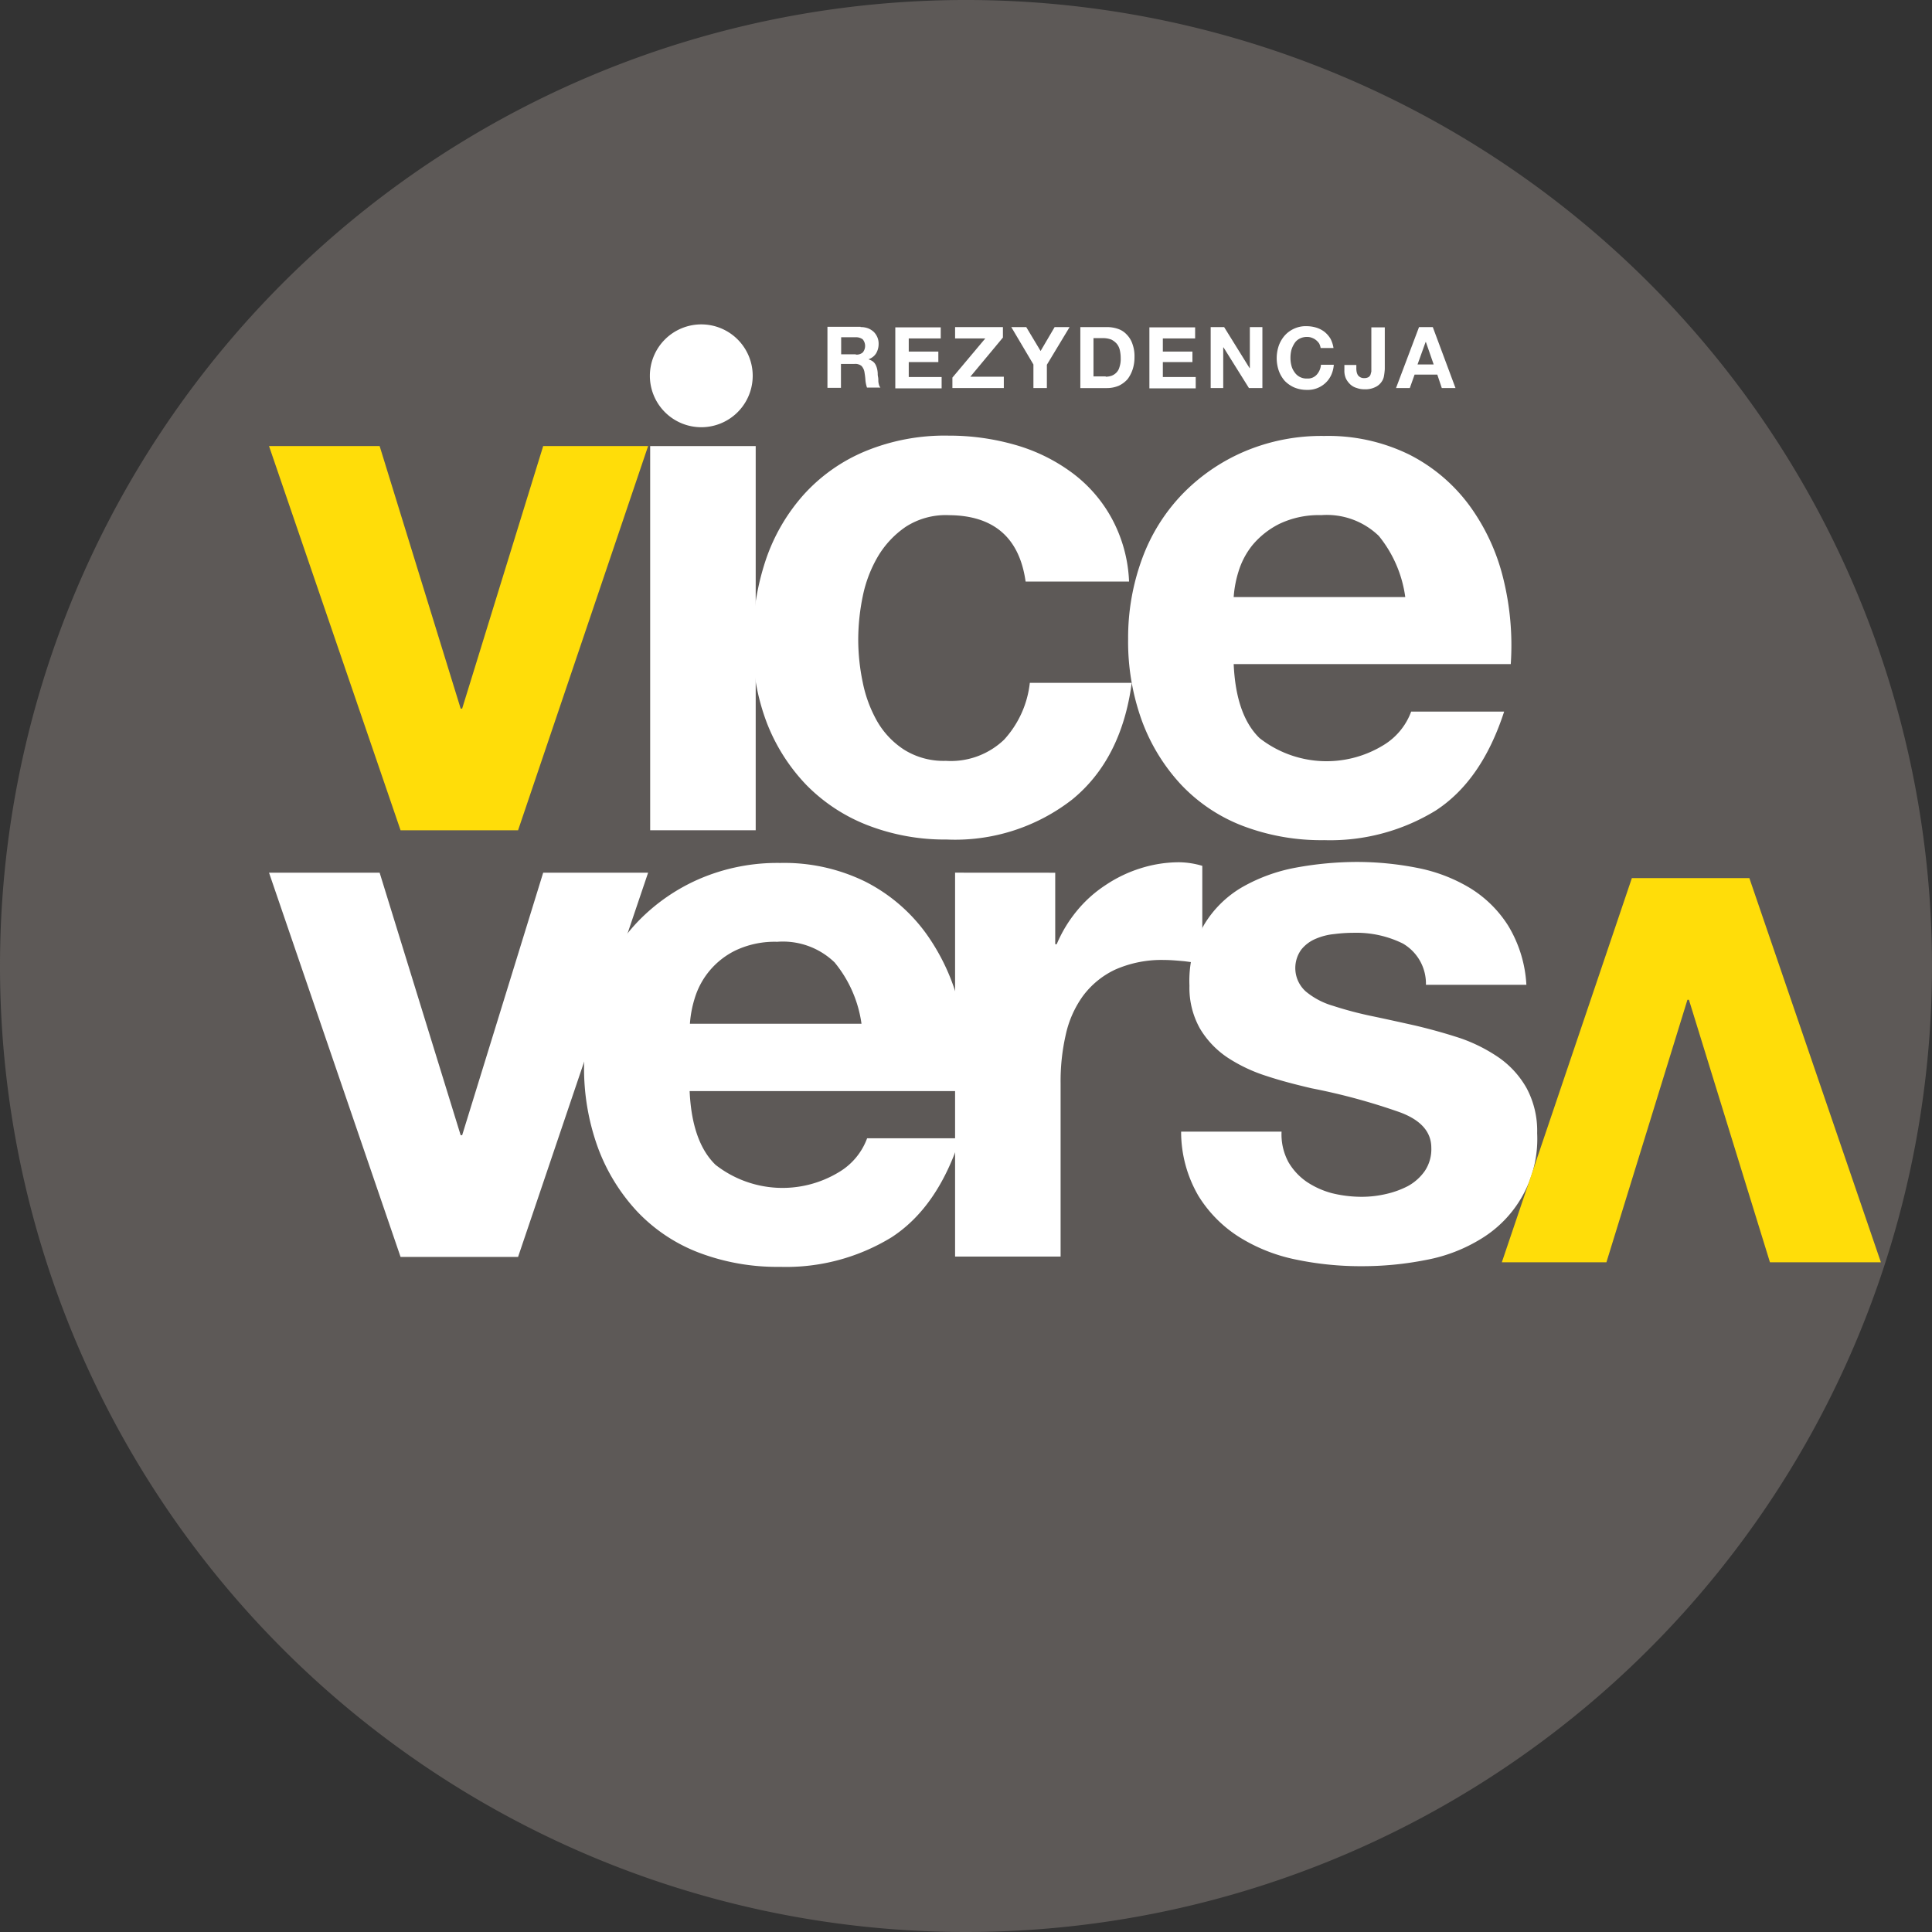
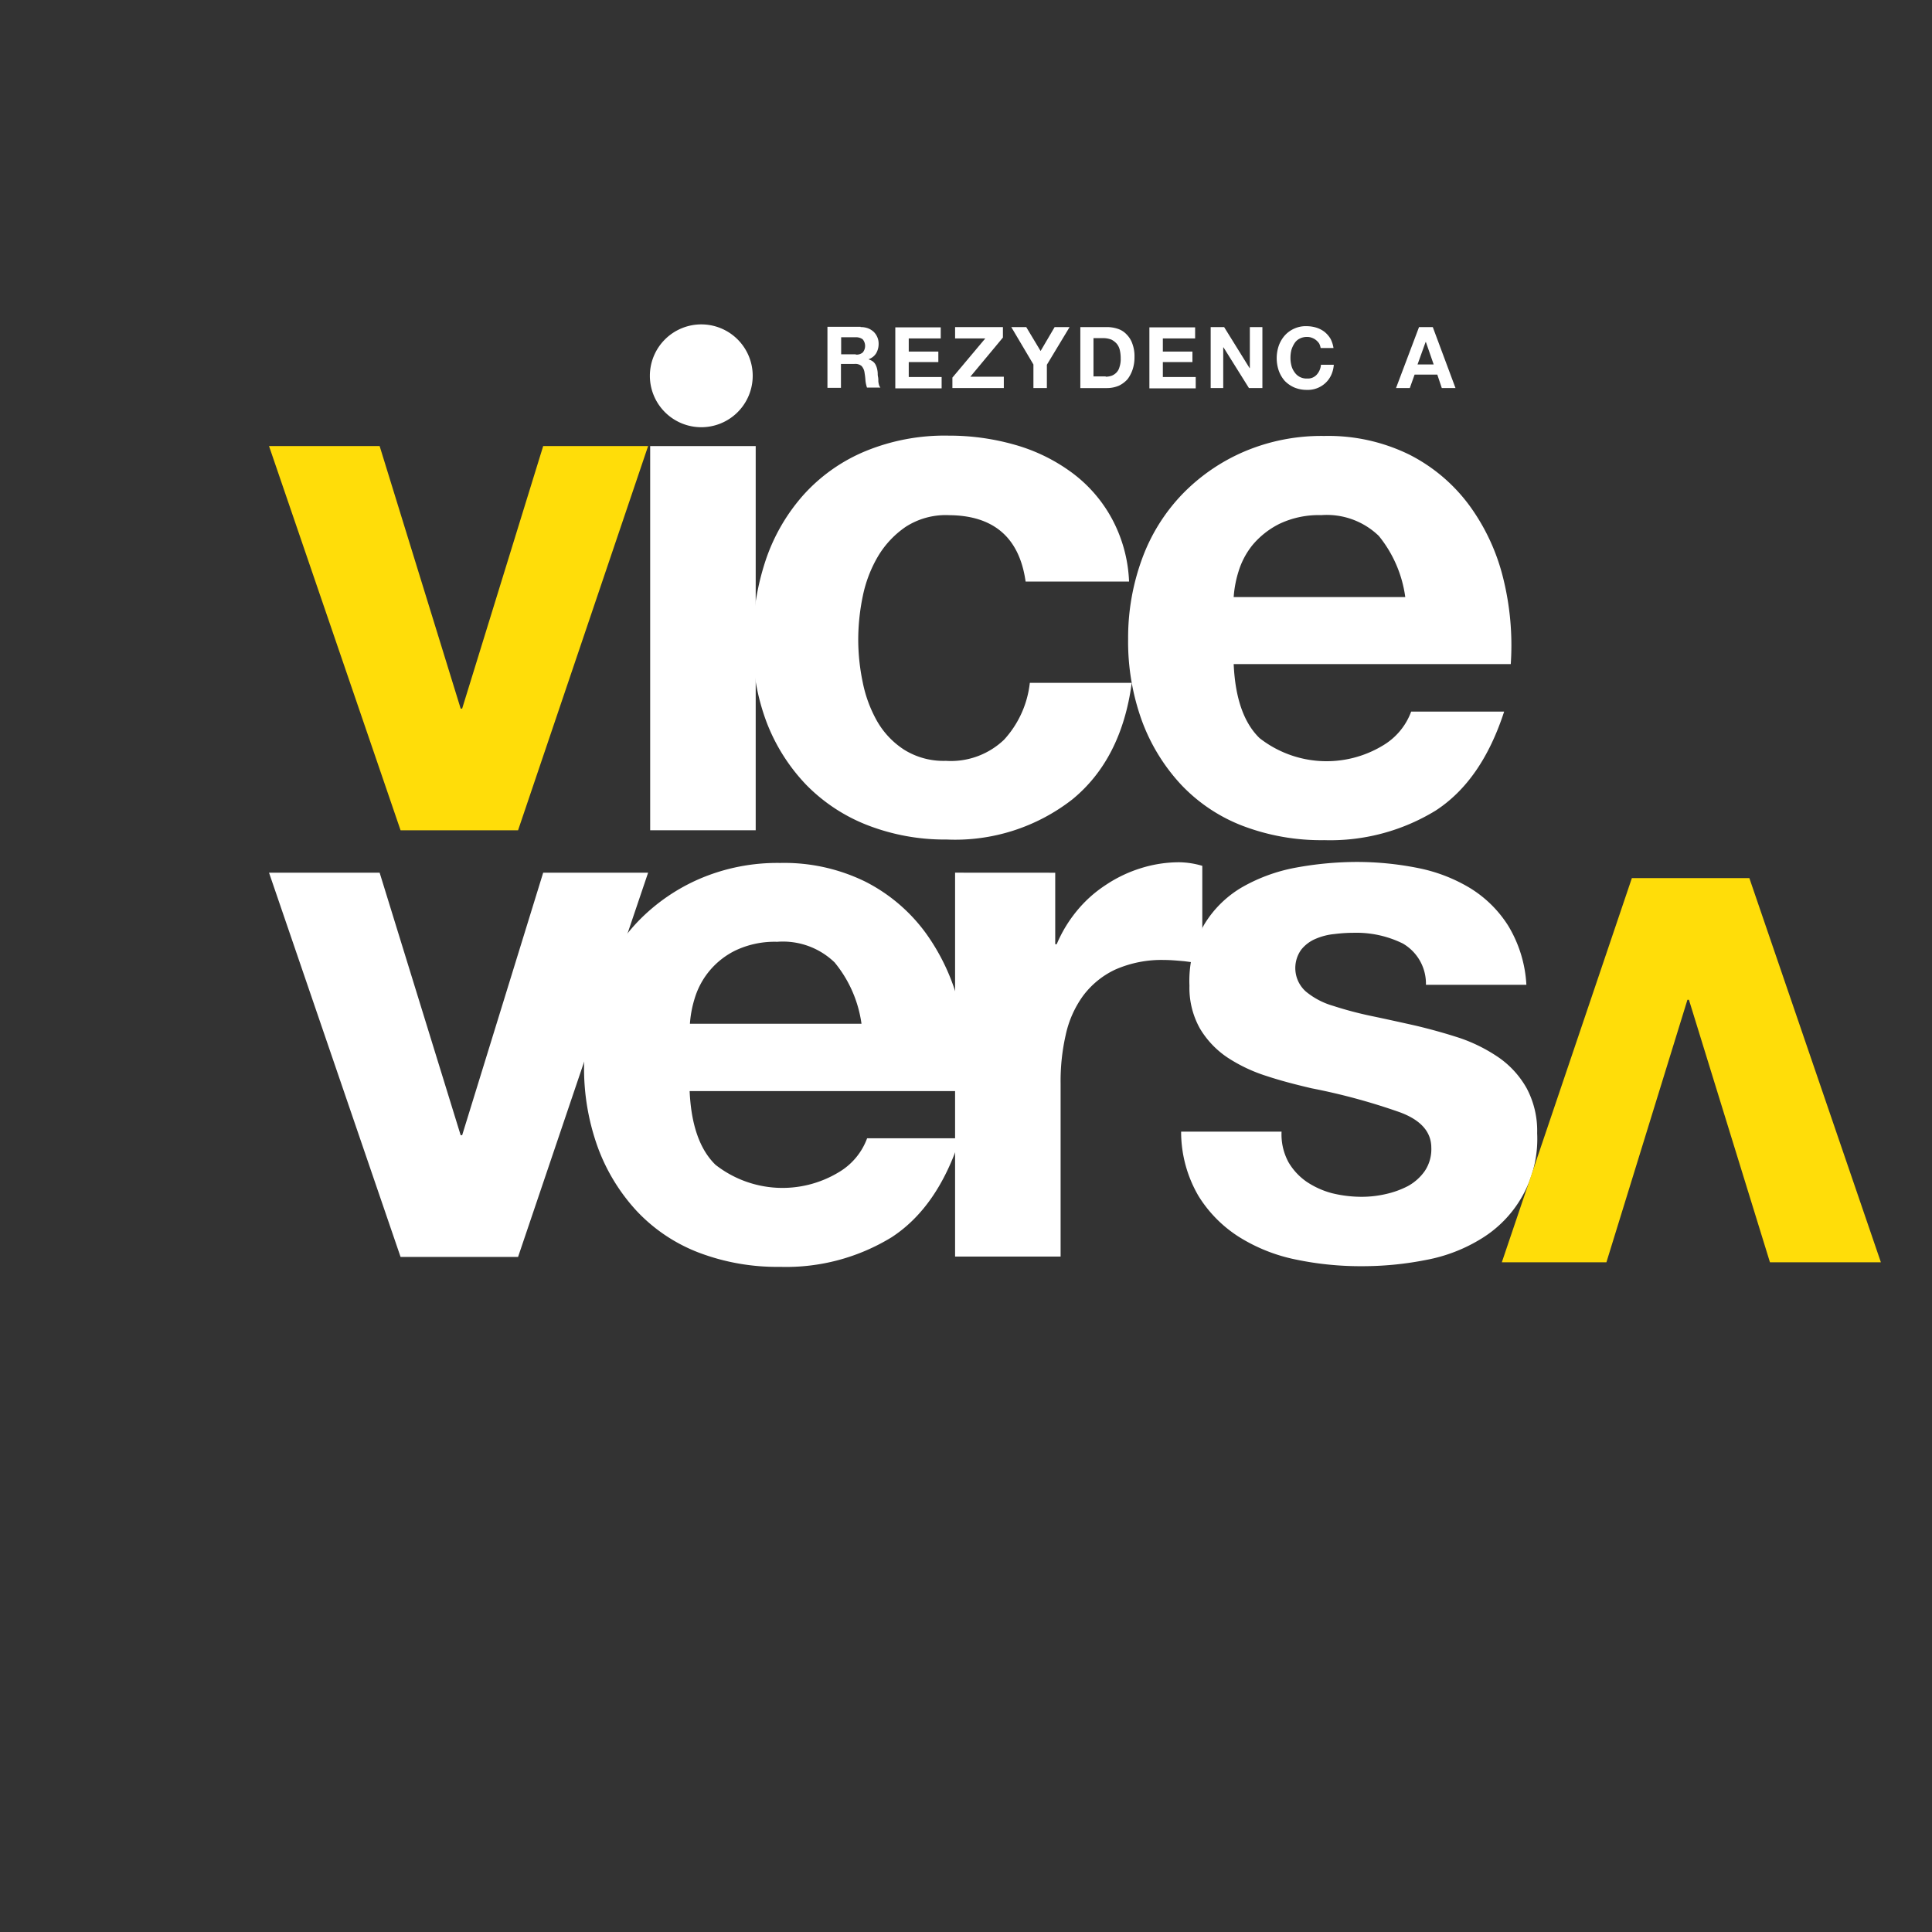
<svg xmlns="http://www.w3.org/2000/svg" width="155" height="155" viewBox="0 0 155 155">
  <rect x="0" y="0" width="155" height="155" fill="#333333" stroke="none" />
  <g id="viceversa_logo-01" transform="translate(-25 -21.2)">
-     <path id="Path_16067" data-name="Path 16067" d="M102.512,176.2A77.5,77.5,0,1,0,25,98.676,77.492,77.492,0,0,0,102.512,176.2" transform="translate(0 0)" fill="#5d5957" />
    <g id="Group_14554" data-name="Group 14554" transform="translate(91.384 47.369)">
      <path id="Path_16068" data-name="Path 16068" d="M304.462,130.524a1.656,1.656,0,0,1,.6.1,1.476,1.476,0,0,1,.456.288,1.361,1.361,0,0,1,.288.432,1.291,1.291,0,0,1,.1.528,1.489,1.489,0,0,1-.192.744,1.122,1.122,0,0,1-.6.48v.024a1.1,1.1,0,0,1,.336.168.75.75,0,0,1,.216.264,1.387,1.387,0,0,1,.12.336,1.853,1.853,0,0,1,.048.36,1.076,1.076,0,0,0,.024.264,1.37,1.37,0,0,1,.024.312,1.215,1.215,0,0,0,.048.312.562.562,0,0,0,.12.24h-1.079a2.735,2.735,0,0,1-.12-.552,5.518,5.518,0,0,0-.072-.624.985.985,0,0,0-.24-.552.788.788,0,0,0-.576-.168h-1.079v1.919H301.8V130.5h2.662Zm-.384,2.207a.761.761,0,0,0,.552-.168.822.822,0,0,0,0-1.055.888.888,0,0,0-.552-.168H302.9v1.367h1.175Z" transform="translate(-301.8 -130.452)" fill="#fff" />
      <path id="Path_16069" data-name="Path 16069" d="M328.145,130.6v.911h-2.566v1.055h2.374v.84h-2.374v1.2h2.638v.911H324.5v-4.893h3.645Z" transform="translate(-319.056 -130.528)" fill="#fff" />
      <path id="Path_16070" data-name="Path 16070" d="M346.238,131.511h-2.422V130.6h3.837v.84l-2.614,3.142h2.686v.911H343.6v-.84Z" transform="translate(-333.575 -130.528)" fill="#fff" />
      <path id="Path_16071" data-name="Path 16071" d="M363.3,130.6h1.2l1.151,1.919,1.127-1.919h1.2l-1.823,3.022v1.871h-1.079V133.6Z" transform="translate(-348.551 -130.528)" fill="#fff" />
      <path id="Path_16072" data-name="Path 16072" d="M388.534,130.6a2.751,2.751,0,0,1,.887.144,1.676,1.676,0,0,1,.7.456,1.944,1.944,0,0,1,.456.744,2.868,2.868,0,0,1,.168,1.055,3.141,3.141,0,0,1-.144.983,2.744,2.744,0,0,1-.408.792,2.224,2.224,0,0,1-.7.528,2.478,2.478,0,0,1-.983.192H386.4V130.6Zm-.1,3.982a1.505,1.505,0,0,0,.456-.072,1.044,1.044,0,0,0,.384-.24.957.957,0,0,0,.264-.456,1.948,1.948,0,0,0,.1-.7,2.885,2.885,0,0,0-.072-.672,1.229,1.229,0,0,0-.24-.5,1.493,1.493,0,0,0-.432-.336,1.866,1.866,0,0,0-.672-.12h-.767v3.07h.983Z" transform="translate(-366.111 -130.528)" fill="#fff" />
      <path id="Path_16073" data-name="Path 16073" d="M413.169,130.6v.911h-2.59v1.055h2.374v.84h-2.374v1.2h2.638v.911H409.5v-4.893h3.669Z" transform="translate(-383.671 -130.528)" fill="#fff" />
      <path id="Path_16074" data-name="Path 16074" d="M431.079,130.6l2.039,3.286h.024V130.6h1.007v4.893H433.07l-2.039-3.262h-.024v3.262H430V130.6Z" transform="translate(-399.254 -130.528)" fill="#fff" />
      <path id="Path_16075" data-name="Path 16075" d="M455.505,131.691a1.256,1.256,0,0,0-.24-.264,1.122,1.122,0,0,0-.336-.192,1,1,0,0,0-.384-.072,1.261,1.261,0,0,0-.624.144,1.046,1.046,0,0,0-.408.384,2.1,2.1,0,0,0-.24.528,2.618,2.618,0,0,0-.072.624,2.419,2.419,0,0,0,.072.6,1.5,1.5,0,0,0,.24.528,1.149,1.149,0,0,0,1.031.528.946.946,0,0,0,.767-.312,1.336,1.336,0,0,0,.336-.792h1.031a2.406,2.406,0,0,1-.216.84,2,2,0,0,1-.456.624,2.075,2.075,0,0,1-1.487.552,2.6,2.6,0,0,1-1.007-.192,2.435,2.435,0,0,1-.767-.528,2.526,2.526,0,0,1-.48-.816,3.106,3.106,0,0,1,0-2.015,2.526,2.526,0,0,1,.48-.816,2.248,2.248,0,0,1,.767-.552,2.224,2.224,0,0,1,1.007-.192,2.7,2.7,0,0,1,.767.12,2.079,2.079,0,0,1,.648.336,2.15,2.15,0,0,1,.48.552,2.461,2.461,0,0,1,.24.744h-1.031A1.266,1.266,0,0,0,455.505,131.691Z" transform="translate(-416.054 -130.3)" fill="#fff" />
-       <path id="Path_16076" data-name="Path 16076" d="M477.89,134.562a1.125,1.125,0,0,1-.216.528,1.224,1.224,0,0,1-.5.408,1.786,1.786,0,0,1-.863.168,1.655,1.655,0,0,1-.6-.1,1.268,1.268,0,0,1-.5-.264,1.681,1.681,0,0,1-.36-.456,1.5,1.5,0,0,1-.144-.7v-.432h.959v.216a1.475,1.475,0,0,0,.024.336.861.861,0,0,0,.1.264.648.648,0,0,0,.192.168.6.6,0,0,0,.312.072.7.7,0,0,0,.336-.072.427.427,0,0,0,.168-.192c.024-.072.048-.168.072-.264V130.7h1.079v3.334A4.768,4.768,0,0,1,477.89,134.562Z" transform="translate(-433.234 -130.604)" fill="#fff" />
      <path id="Path_16077" data-name="Path 16077" d="M494.95,130.6l1.823,4.893h-1.1l-.36-1.079h-1.823l-.384,1.079H492l1.847-4.893Zm.072,3-.624-1.8h-.024l-.648,1.8Z" transform="translate(-446.385 -130.528)" fill="#fff" />
    </g>
    <path id="Path_16078" data-name="Path 16078" d="M125.552,201.223,115,170.4h8.874l6.5,21.06h.12l6.5-21.06h8.418l-10.432,30.823Z" transform="translate(-68.416 -113.412)" fill="#ffdd09" />
    <rect id="Rectangle_3953" data-name="Rectangle 3953" width="8.466" height="30.822" transform="translate(77.162 56.988)" fill="#fff" />
    <g id="Group_14555" data-name="Group 14555" transform="translate(85.388 56.148)">
      <path id="Path_16079" data-name="Path 16079" d="M292.485,173.28a5.927,5.927,0,0,0-3.406.935,7.543,7.543,0,0,0-2.23,2.375,10.389,10.389,0,0,0-1.223,3.214,17.308,17.308,0,0,0-.36,3.478,16.792,16.792,0,0,0,.36,3.406,10.49,10.49,0,0,0,1.151,3.118,6.681,6.681,0,0,0,2.182,2.3,5.964,5.964,0,0,0,3.334.887,6.178,6.178,0,0,0,4.677-1.7,8.05,8.05,0,0,0,2.062-4.557h8.178c-.552,4.1-2.158,7.22-4.773,9.355a15.284,15.284,0,0,1-10.073,3.214,17.114,17.114,0,0,1-6.355-1.151,13.948,13.948,0,0,1-4.916-3.238,15.031,15.031,0,0,1-3.166-4.989,17.522,17.522,0,0,1-1.127-6.356,20.525,20.525,0,0,1,1.031-6.644,15.1,15.1,0,0,1,3.07-5.3,13.772,13.772,0,0,1,4.94-3.478,16.694,16.694,0,0,1,6.667-1.247,19.194,19.194,0,0,1,5.276.72,14.184,14.184,0,0,1,4.533,2.183,11.248,11.248,0,0,1,3.238,3.646,11.579,11.579,0,0,1,1.439,5.157h-8.3c-.5-3.55-2.59-5.325-6.212-5.325" transform="translate(-276.8 -166.9)" fill="#fff" />
      <path id="Path_16080" data-name="Path 16080" d="M422.521,175.035a6,6,0,0,0-4.629-1.679,7.334,7.334,0,0,0-3.358.7,6.738,6.738,0,0,0-2.158,1.7,6.335,6.335,0,0,0-1.127,2.135,8.854,8.854,0,0,0-.384,2.039h13.766a9.856,9.856,0,0,0-2.111-4.893m-9.569,16.215a8.723,8.723,0,0,0,9.9.576,5.271,5.271,0,0,0,2.254-2.71h7.459c-1.2,3.694-3.022,6.332-5.492,7.939a16.212,16.212,0,0,1-8.946,2.375,17.688,17.688,0,0,1-6.547-1.151,13.384,13.384,0,0,1-4.94-3.31,15.248,15.248,0,0,1-3.142-5.133,18.579,18.579,0,0,1-1.1-6.548,18.334,18.334,0,0,1,1.127-6.452,14.784,14.784,0,0,1,3.214-5.157,15.293,15.293,0,0,1,4.988-3.43,15.8,15.8,0,0,1,6.4-1.247,14.754,14.754,0,0,1,6.859,1.511,13.657,13.657,0,0,1,4.8,4.078,16.6,16.6,0,0,1,2.71,5.853,22.338,22.338,0,0,1,.6,6.86H410.866c.12,2.734.815,4.725,2.087,5.949" transform="translate(-372.278 -166.976)" fill="#fff" />
    </g>
    <path id="Path_16081" data-name="Path 16081" d="M125.552,343.923,115,313.1h8.874l6.5,21.06h.12l6.5-21.06h8.418l-10.432,30.823Z" transform="translate(-68.416 -221.884)" fill="#fff" />
    <g id="Group_14556" data-name="Group 14556" transform="translate(71.862 90.353)">
      <path id="Path_16082" data-name="Path 16082" d="M240.521,317.812a5.964,5.964,0,0,0-4.629-1.679,7.334,7.334,0,0,0-3.358.7,6.3,6.3,0,0,0-3.262,3.838,8.855,8.855,0,0,0-.384,2.039h13.766a9.861,9.861,0,0,0-2.134-4.893m-9.569,16.215a8.723,8.723,0,0,0,9.9.576,5.271,5.271,0,0,0,2.254-2.711h7.459c-1.2,3.694-3.022,6.332-5.492,7.94a16.211,16.211,0,0,1-8.946,2.375,17.688,17.688,0,0,1-6.547-1.151,13.385,13.385,0,0,1-4.94-3.31,15.248,15.248,0,0,1-3.142-5.133,18.58,18.58,0,0,1-1.1-6.548,18.1,18.1,0,0,1,1.127-6.428,14.784,14.784,0,0,1,3.214-5.157,15.294,15.294,0,0,1,4.988-3.43,15.8,15.8,0,0,1,6.4-1.247,14.754,14.754,0,0,1,6.859,1.511,13.657,13.657,0,0,1,4.8,4.078,16.8,16.8,0,0,1,2.71,5.853,22.338,22.338,0,0,1,.6,6.86H228.866c.12,2.71.815,4.7,2.087,5.925" transform="translate(-220.4 -309.728)" fill="#fff" />
      <path id="Path_16083" data-name="Path 16083" d="M352.534,310.44v5.733h.12a10.794,10.794,0,0,1,1.607-2.663,10.15,10.15,0,0,1,2.326-2.087,10.806,10.806,0,0,1,2.806-1.343,10.3,10.3,0,0,1,3.094-.48,6.812,6.812,0,0,1,1.847.288v7.868c-.408-.072-.863-.144-1.439-.216-.552-.048-1.1-.1-1.607-.1a9.2,9.2,0,0,0-3.933.768,6.846,6.846,0,0,0-2.59,2.111,8.332,8.332,0,0,0-1.391,3.142,16.658,16.658,0,0,0-.408,3.886v13.888H344.5v-30.8Z" transform="translate(-314.738 -309.576)" fill="#fff" />
      <path id="Path_16084" data-name="Path 16084" d="M428.686,333.534a4.962,4.962,0,0,0,1.463,1.607,6.771,6.771,0,0,0,2.063.935,10,10,0,0,0,2.422.288,8.618,8.618,0,0,0,1.871-.216,7.285,7.285,0,0,0,1.8-.648,4.012,4.012,0,0,0,1.343-1.2,3.132,3.132,0,0,0,.528-1.871c0-1.271-.839-2.231-2.542-2.854a50.123,50.123,0,0,0-7.075-1.919c-1.223-.288-2.446-.6-3.6-.983a12.66,12.66,0,0,1-3.142-1.487,7.3,7.3,0,0,1-2.206-2.327,6.668,6.668,0,0,1-.839-3.43,9.128,9.128,0,0,1,1.175-4.893,8.617,8.617,0,0,1,3.07-3.022,13.664,13.664,0,0,1,4.293-1.559,27.291,27.291,0,0,1,4.892-.456,25.007,25.007,0,0,1,4.868.48,12.955,12.955,0,0,1,4.2,1.607,9.465,9.465,0,0,1,3.07,3.022,10.189,10.189,0,0,1,1.463,4.749h-8.058a3.723,3.723,0,0,0-1.847-3.31,8.42,8.42,0,0,0-3.933-.864,12.318,12.318,0,0,0-1.559.1,4.992,4.992,0,0,0-1.511.384,2.922,2.922,0,0,0-1.151.864,2.521,2.521,0,0,0,.36,3.358,6.047,6.047,0,0,0,2.182,1.151,29.4,29.4,0,0,0,3.07.816c1.151.24,2.326.5,3.525.768q1.835.432,3.6,1.007a12.862,12.862,0,0,1,3.142,1.583,7.444,7.444,0,0,1,2.206,2.447,7.256,7.256,0,0,1,.839,3.6,9.371,9.371,0,0,1-4.413,8.419,12.922,12.922,0,0,1-4.509,1.751,26.284,26.284,0,0,1-5.156.5,25.336,25.336,0,0,1-5.252-.528,13.725,13.725,0,0,1-4.557-1.8,10.315,10.315,0,0,1-3.286-3.31,10.2,10.2,0,0,1-1.391-5.157h8.058a4.67,4.67,0,0,0,.528,2.4" transform="translate(-372.207 -309.5)" fill="#fff" />
    </g>
    <path id="Path_16085" data-name="Path 16085" d="M547.258,314.9l10.552,30.822h-8.9l-6.5-21.06h-.12l-6.5,21.06H527.4L537.832,314.9Z" transform="translate(-381.911 -223.252)" fill="#ffdd09" />
    <g id="Group_14557" data-name="Group 14557" transform="translate(77.138 47.225)">
      <path id="Path_16086" data-name="Path 16086" d="M250.65,133.826a4.125,4.125,0,1,1-4.125-4.126,4.125,4.125,0,0,1,4.125,4.126" transform="translate(-242.4 -129.7)" fill="#fff" />
    </g>
  </g>
</svg>